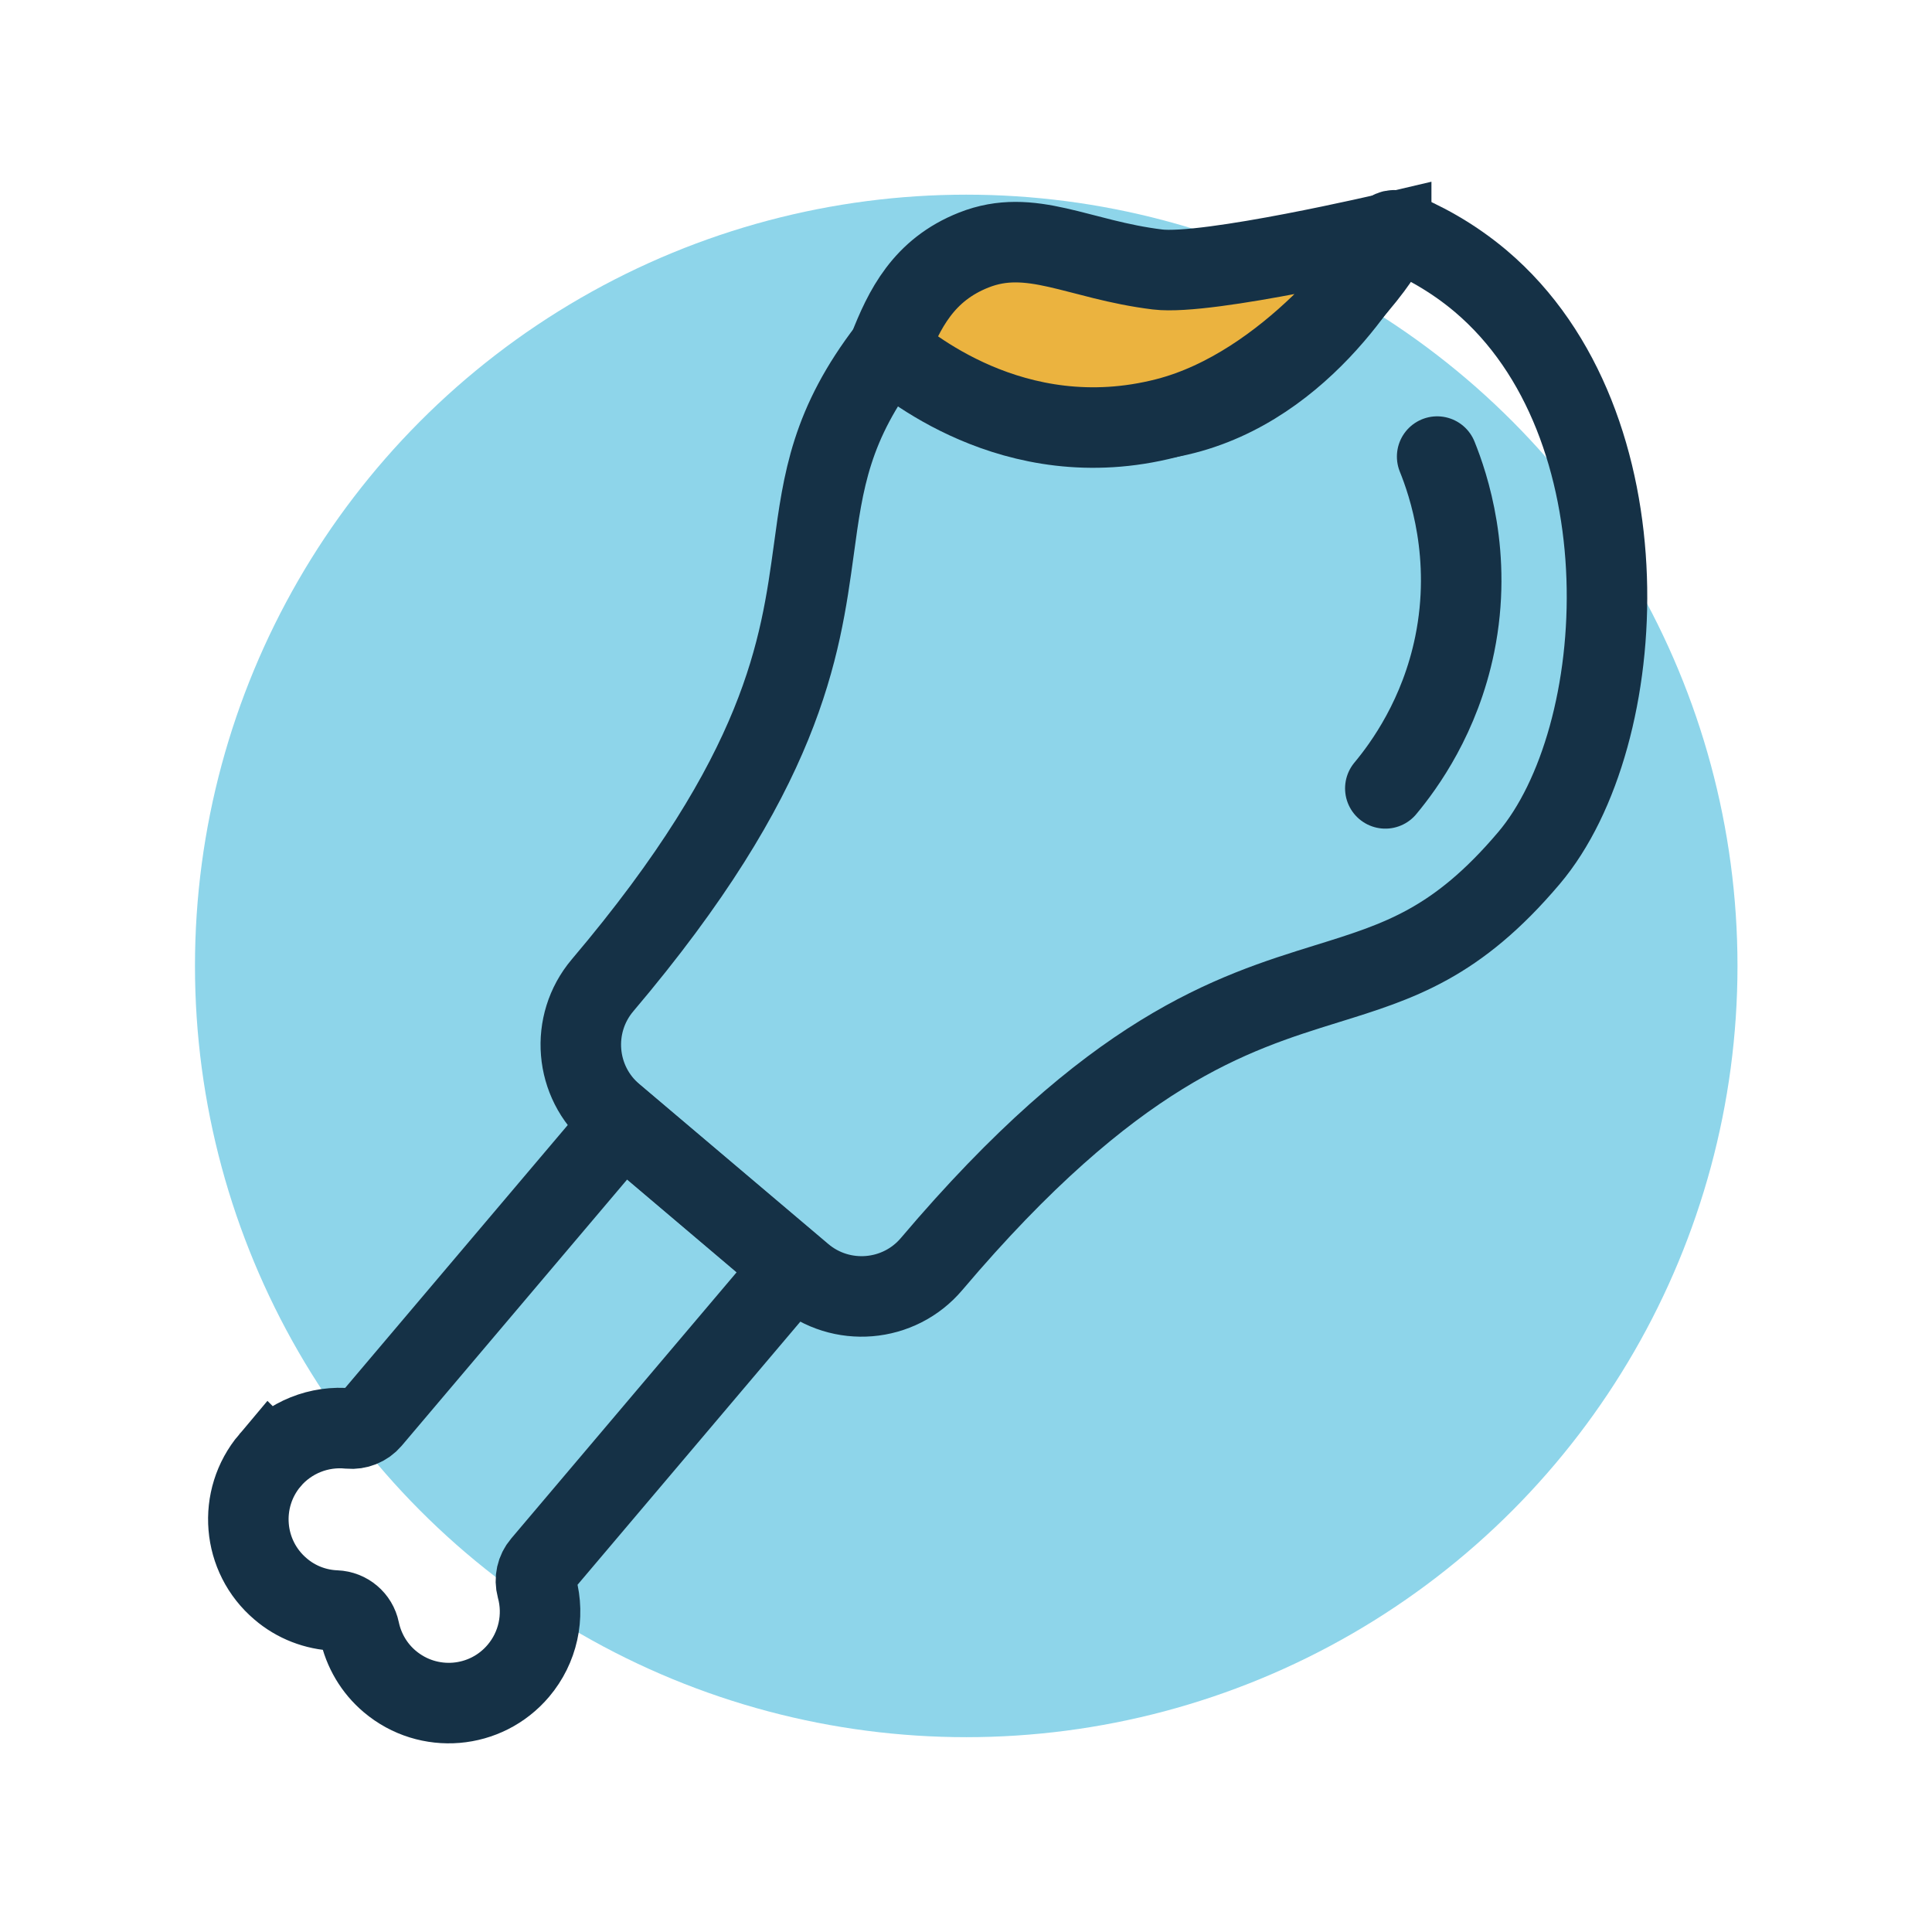
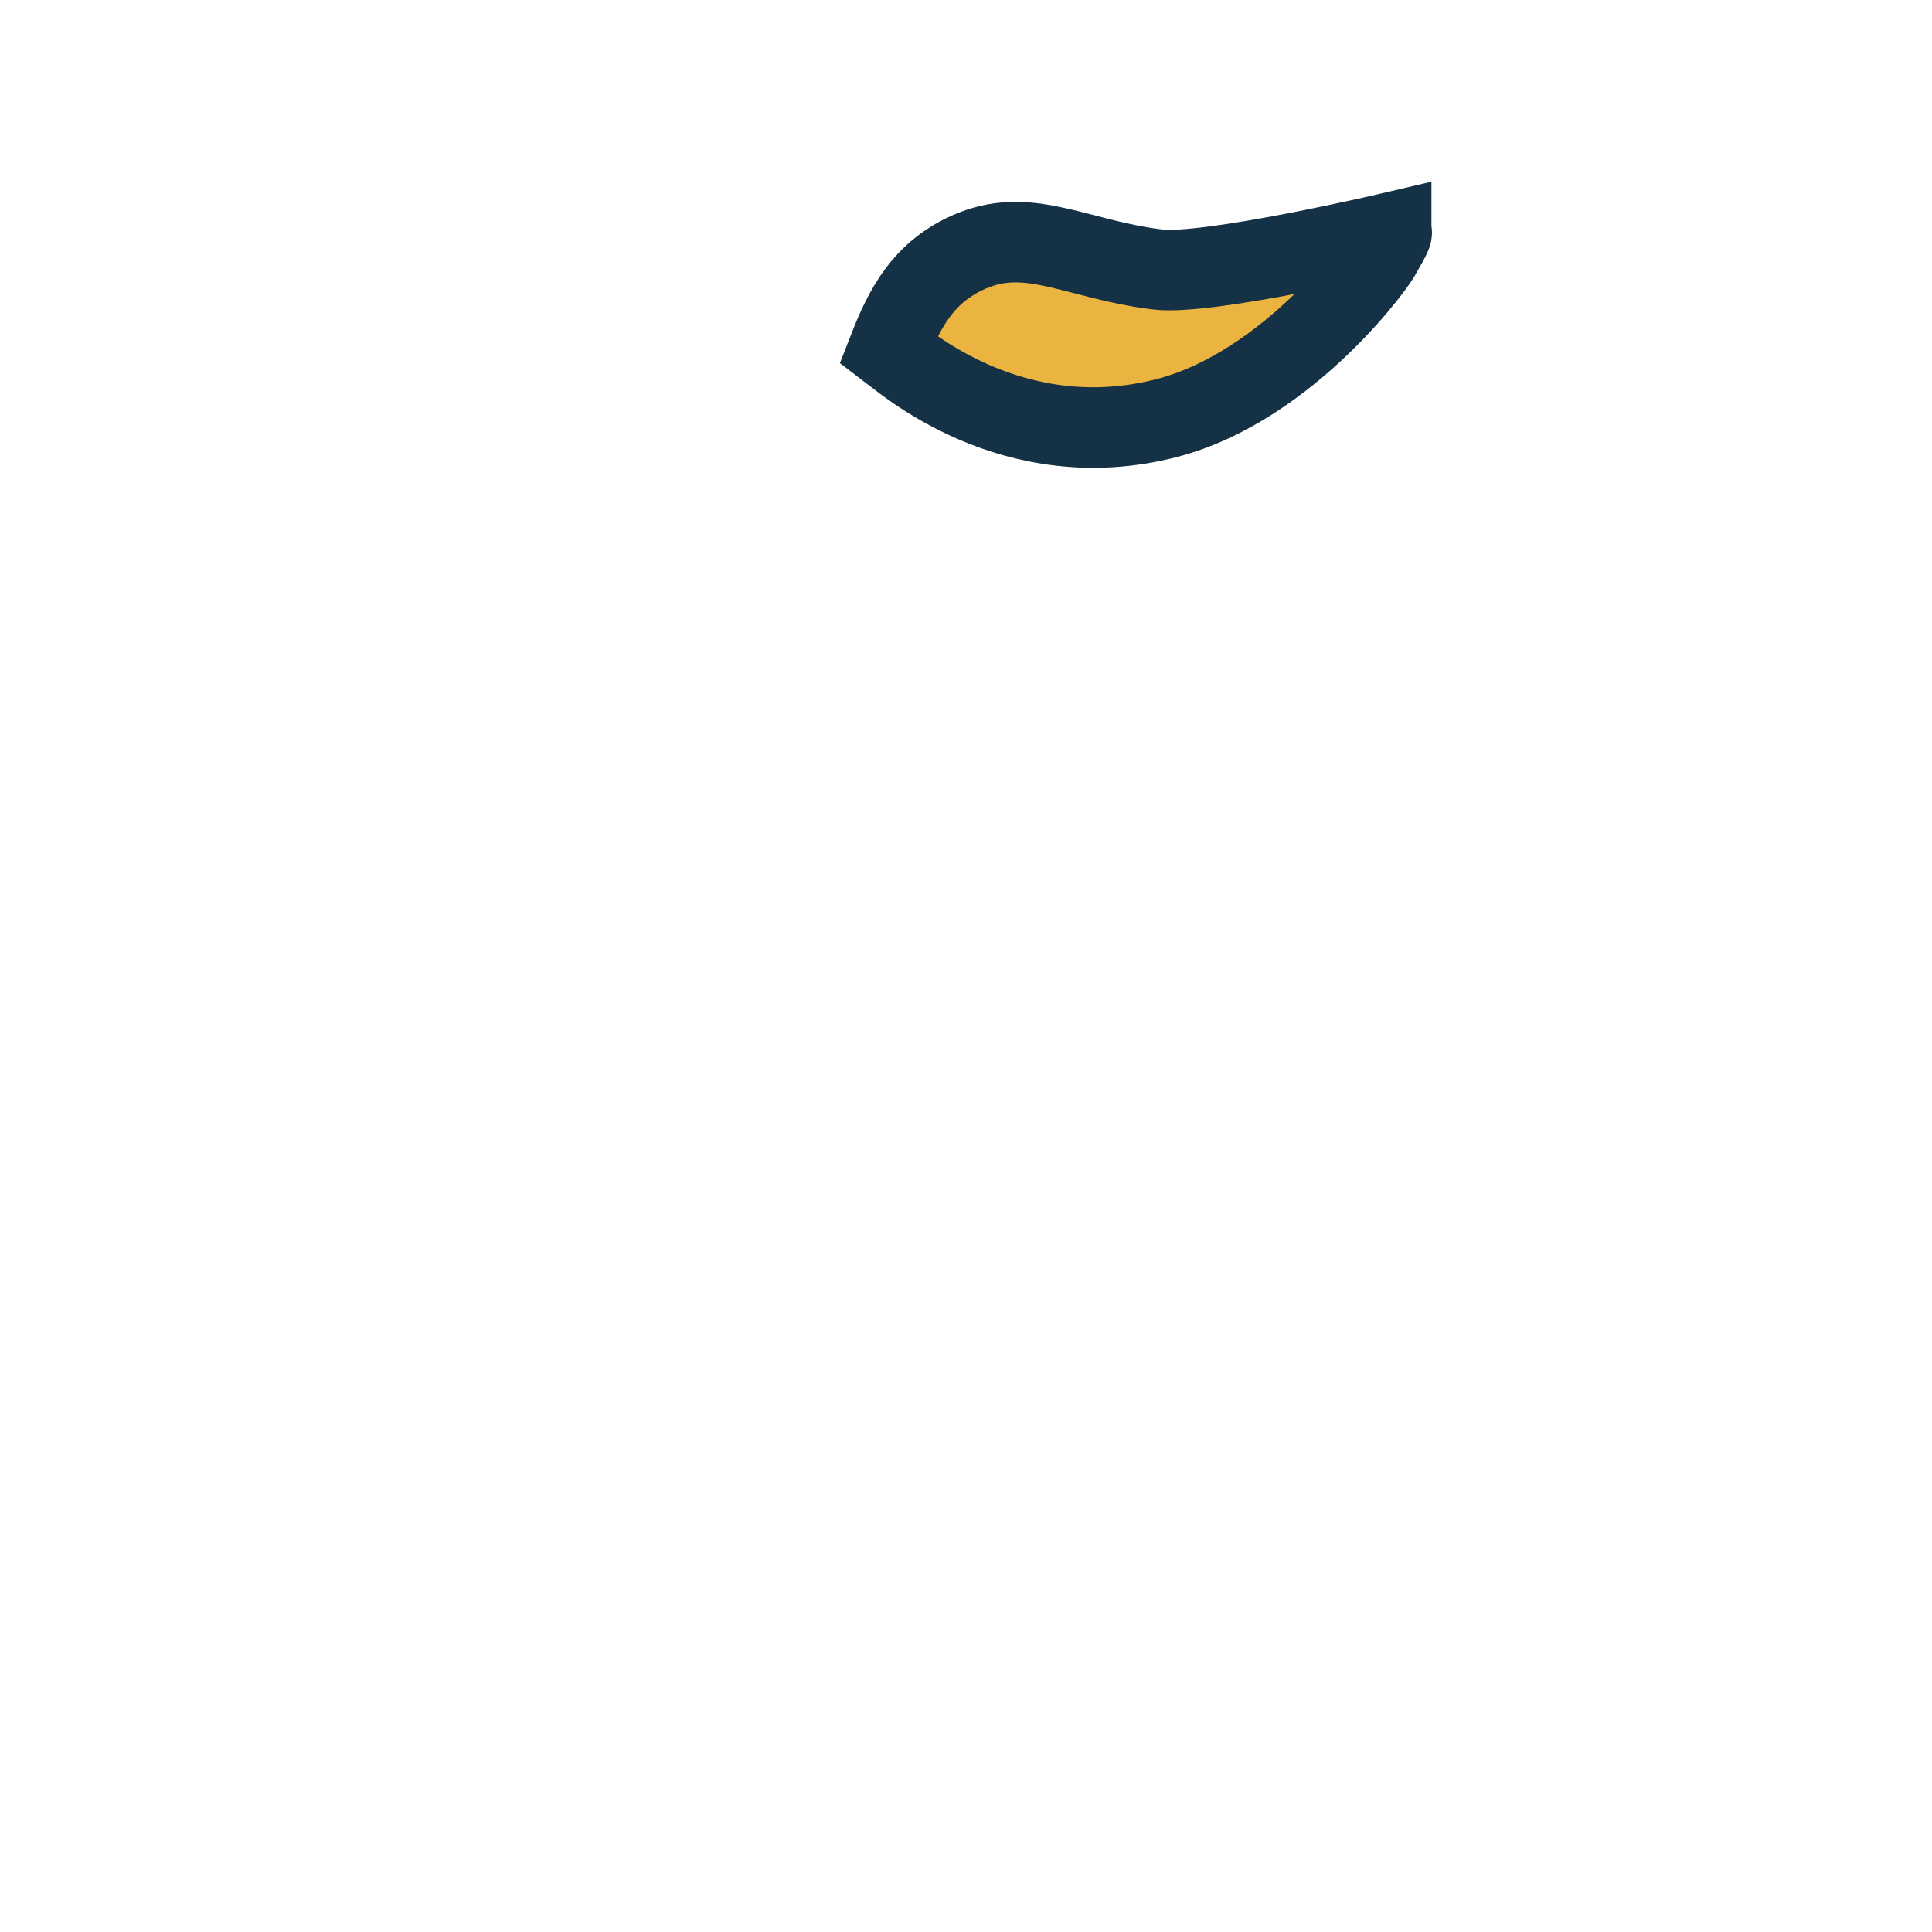
<svg xmlns="http://www.w3.org/2000/svg" id="Layer_2" viewBox="0 0 125.25 125.25">
  <defs>
    <style> .st0 { fill: #ebb33f; } .st0, .st1 { stroke: #153146; stroke-linecap: round; stroke-miterlimit: 10; stroke-width: 5.22px; } .st1 { fill: none; } .st2 { fill: #8ed5ea; } </style>
  </defs>
  <g id="Layer_1-2">
-     <circle class="st2" cx="62.64" cy="62.62" r="50" />
    <g>
      <g>
-         <path class="st1" d="M17.5,94.67c-2.11,2.5-1.8,6.23.69,8.34,1,.86,2.27,1.35,3.58,1.4.75.03,1.38.56,1.53,1.29.27,1.29.96,2.46,1.97,3.31,2.5,2.11,6.23,1.8,8.34-.7,1.26-1.49,1.71-3.51,1.19-5.4-.14-.52-.02-1.07.33-1.48l16.3-19.25-11.08-9.39-16.3,19.25c-.35.41-.88.62-1.41.57-1.95-.2-3.87.57-5.14,2.06Z" />
-         <path class="st1" d="M60.37,24.14c-1.17-.55-2.11-1.09-2.77-1.49-3.74,4.87-4.23,8.49-4.84,12.98-.88,6.41-1.96,14.4-13.7,28.25h0c-2.12,2.51-1.81,6.27.7,8.39l12.25,10.37c2.51,2.12,6.27,1.81,8.39-.7,11.74-13.86,19.43-16.24,25.61-18.16,4.71-1.46,8.42-2.61,13.11-8.15,6.67-7.87,7.81-28.14-3.12-37.4-1.92-1.62-3.87-2.63-5.44-3.26-.25-.1-.451-.002-.571.238-1.13,2.2-5.869,10.382-14.359,11.882-6.54,1.15-13.23-2.01-15.25-2.97l-.01.02Z" />
-       </g>
-       <path class="st1" d="M93.17,29.6c.73,1.81,2.31,6.42,1.14,12.17-.95,4.66-3.25,7.84-4.5,9.34" />
+         </g>
      <path class="st0" d="M90.189,15.075s-11.899,2.795-15.149,2.395c-5.14-.63-8.2-2.73-11.91-1.26-3.26,1.29-4.51,3.83-5.53,6.44.94.71,8.04,7.02,18.01,4.46,8.01-2.06,13.928-10.432,13.919-10.675,0,0,.889-1.468.66-1.36Z" />
    </g>
  </g>
</svg>